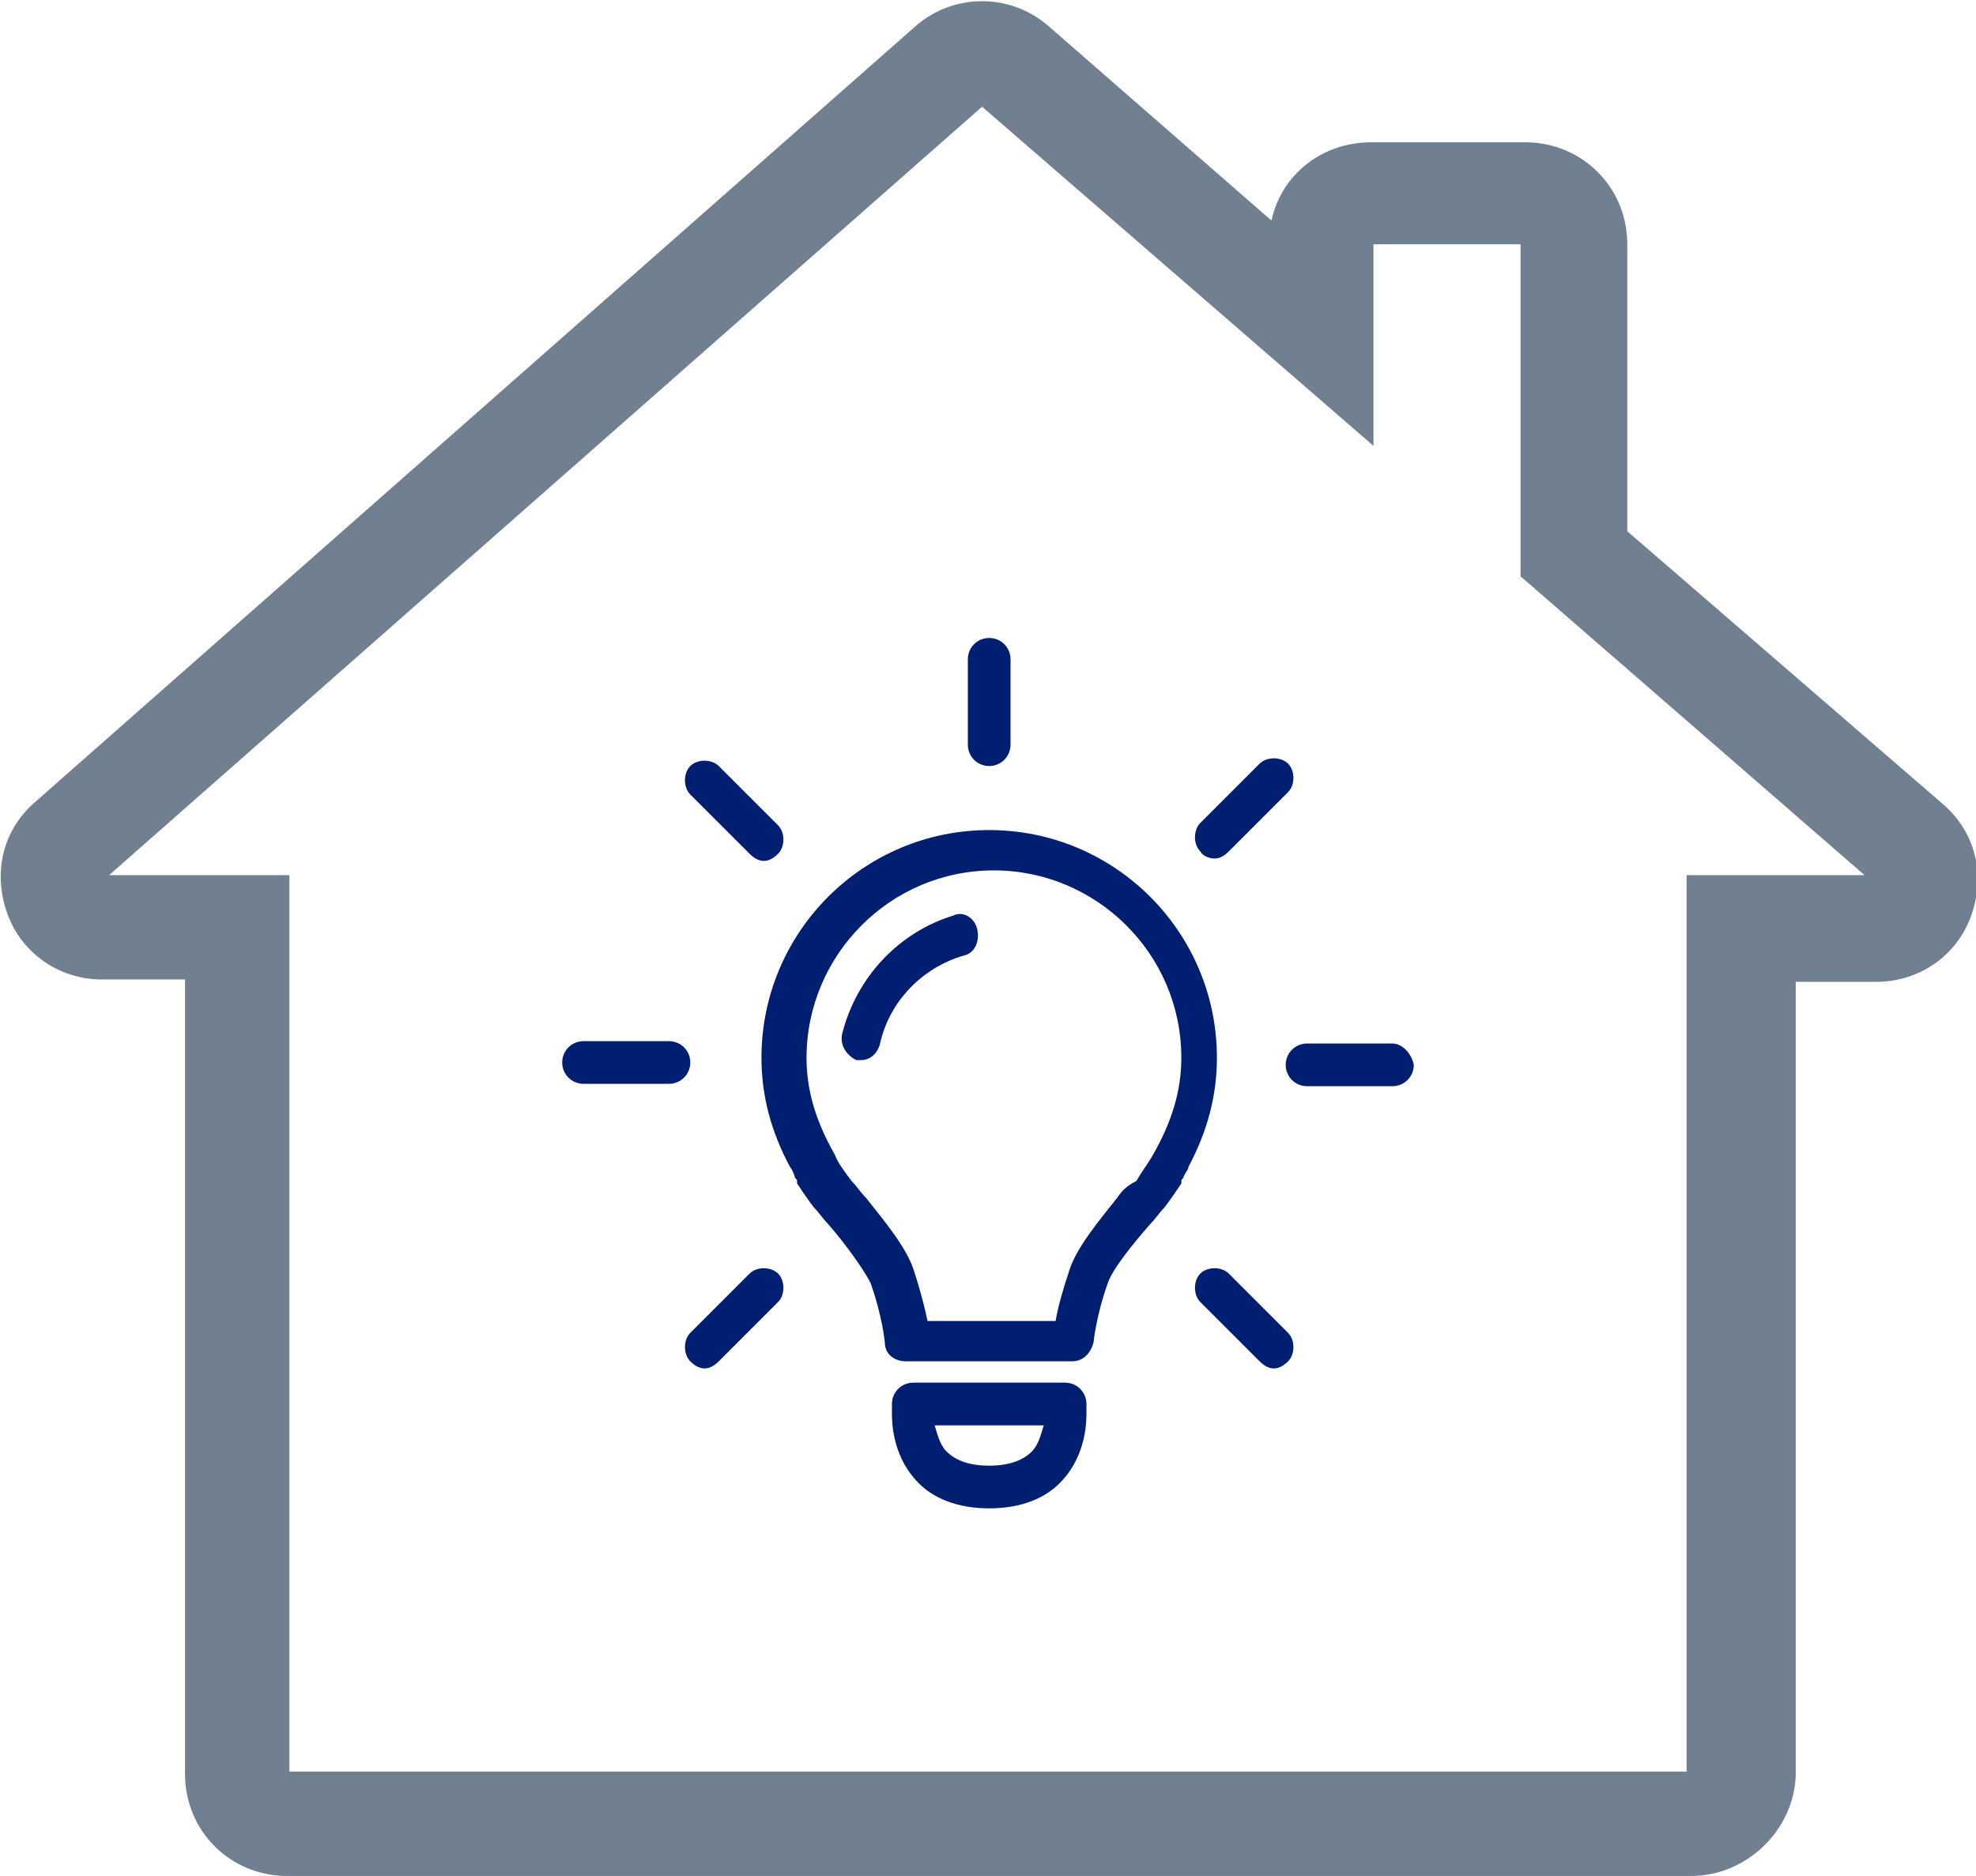
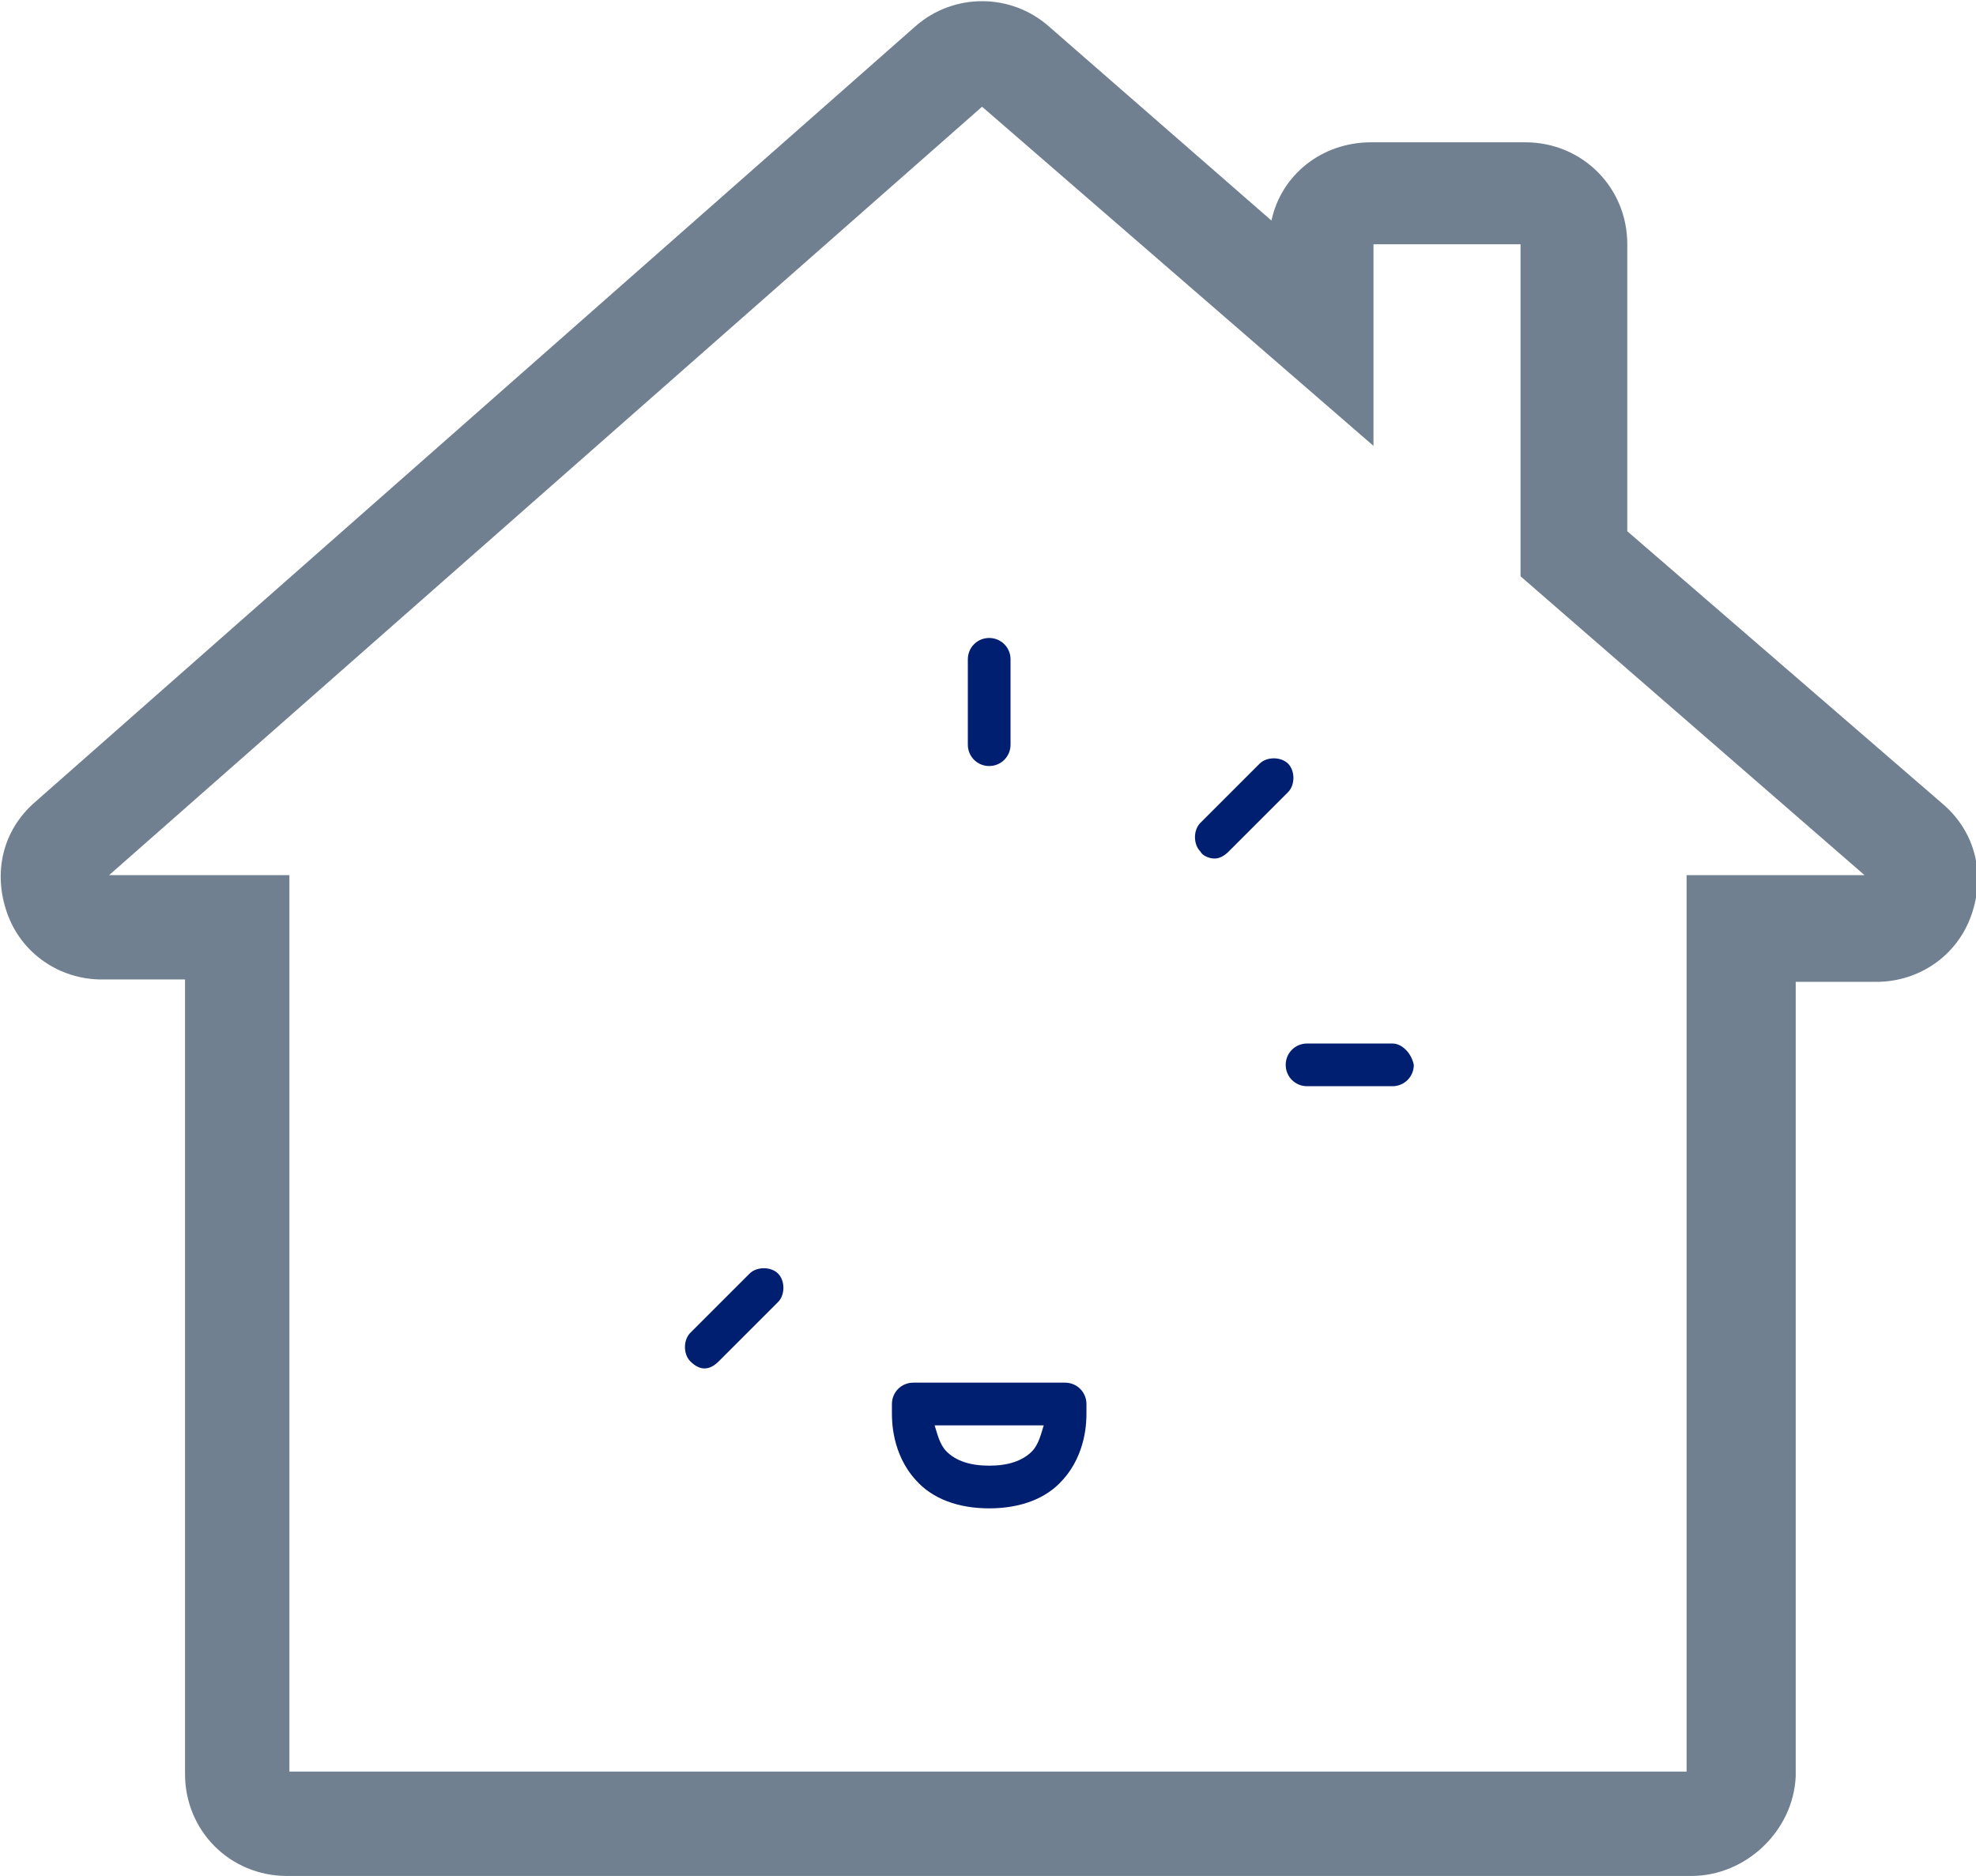
<svg xmlns="http://www.w3.org/2000/svg" version="1.1" id="Layer_1" x="0px" y="0px" viewBox="0 0 83.3 79.1" style="enable-background:new 0 0 83.3 79.1;" xml:space="preserve">
  <style type="text/css">
	.st0{fill:#708090;}
	.st1{fill:#011F70;}
</style>
  <path class="st0" d="M71.3,79.1H12.1c-2.4,0-4.3-1.9-4.3-4.3V41.3H4.3c-1.8,0-3.4-1.1-4-2.8S0.1,35,1.5,33.8L38.6,1.1  c1.6-1.4,4-1.4,5.6,0l9.4,8.2C54,7.4,55.7,6,57.8,6h6.5c2.4,0,4.3,1.9,4.3,4.3v12.1l13.3,11.5l0,0c1.4,1.2,1.8,3,1.2,4.7  c-0.6,1.7-2.2,2.8-4,2.8h-3.4v33.5C75.6,77.2,73.6,79.1,71.3,79.1z M12.2,74.7h58.9V36.9h7.5L64.1,24.3v-14h-6.2v8.5L41.4,4.5  L4.6,36.9h7.6L12.2,74.7L12.2,74.7z" />
  <g>
-     <path class="st1" d="M50.1,49.2c0.8-1.5,1.2-3,1.2-4.6c0-5.3-4.3-9.6-9.6-9.6s-9.6,4.3-9.6,9.6c0,1.6,0.4,3.1,1.2,4.6l0,0   c0,0,0.1,0.1,0.2,0.4c0,0.1,0.1,0.1,0.1,0.2c0,0,0,0,0,0.1c0.2,0.3,0.4,0.6,0.7,1c0.2,0.2,0.4,0.5,0.6,0.7c0.7,0.8,1.5,1.9,1.8,2.5   c0.5,1.4,0.6,2.5,0.6,2.5c0,0.5,0.4,0.8,0.9,0.8h3.5h3.5c0.5,0,0.8-0.4,0.9-0.8c0,0,0.1-1.1,0.6-2.5c0.2-0.6,1.1-1.7,1.8-2.5   c0.2-0.2,0.4-0.5,0.6-0.7c0.3-0.4,0.5-0.7,0.7-1c0,0,0,0,0-0.1s0.1-0.1,0.1-0.2C50,49.4,50.1,49.3,50.1,49.2L50.1,49.2z M47.1,50.5   c-0.8,1-1.7,2.1-2,3s-0.5,1.6-0.6,2.2h-2.7h-2.7c-0.1-0.5-0.3-1.3-0.6-2.2s-1.2-2-2-3c-0.2-0.2-0.4-0.5-0.6-0.7   c-0.3-0.4-0.6-0.8-0.7-1.1C34.4,47.3,34,46,34,44.6c0-4.3,3.5-7.9,7.9-7.9c4.3,0,7.9,3.5,7.9,7.9c0,1.4-0.4,2.7-1.2,4.1   c-0.1,0.2-0.4,0.6-0.7,1.1C47.5,50,47.3,50.2,47.1,50.5z" />
    <path class="st1" d="M45.8,59.2c0-0.5-0.4-0.9-0.9-0.9h-6.4c-0.5,0-0.9,0.4-0.9,0.9v0.4c0,0.3,0,1.7,1,2.8c0.7,0.8,1.8,1.2,3.1,1.2   s2.4-0.4,3.1-1.2c1-1.1,1-2.5,1-2.8L45.8,59.2L45.8,59.2z M43.5,61.2c-0.4,0.4-1,0.6-1.8,0.6s-1.4-0.2-1.8-0.6   c-0.3-0.3-0.4-0.8-0.5-1.1H44C43.9,60.4,43.8,60.9,43.5,61.2z" />
-     <path class="st1" d="M40.2,38.6c-2.3,0.7-4.1,2.6-4.7,5c-0.1,0.5,0.2,0.9,0.6,1.1c0.1,0,0.1,0,0.2,0c0.4,0,0.7-0.3,0.8-0.7   c0.4-1.8,1.8-3.2,3.5-3.7c0.5-0.1,0.7-0.6,0.6-1.1C41.1,38.7,40.6,38.4,40.2,38.6z" />
    <path class="st1" d="M41.7,32.3c0.5,0,0.9-0.4,0.9-0.9v-3.6c0-0.5-0.4-0.9-0.9-0.9s-0.9,0.4-0.9,0.9v3.6   C40.8,31.9,41.2,32.3,41.7,32.3z" />
-     <path class="st1" d="M31.6,36c0.2,0.2,0.4,0.3,0.6,0.3c0.2,0,0.4-0.1,0.6-0.3c0.3-0.3,0.3-0.9,0-1.2l-2.5-2.5   c-0.3-0.3-0.9-0.3-1.2,0s-0.3,0.9,0,1.2L31.6,36z" />
-     <path class="st1" d="M29.1,44.8c0-0.5-0.4-0.9-0.9-0.9h-3.6c-0.5,0-0.9,0.4-0.9,0.9s0.4,0.9,0.9,0.9h3.6   C28.7,45.7,29.1,45.3,29.1,44.8z" />
    <path class="st1" d="M31.6,53.7l-2.5,2.5c-0.3,0.3-0.3,0.9,0,1.2c0.2,0.2,0.4,0.3,0.6,0.3c0.2,0,0.4-0.1,0.6-0.3l2.5-2.5   c0.3-0.3,0.3-0.9,0-1.2C32.5,53.4,31.9,53.4,31.6,53.7z" />
-     <path class="st1" d="M51.8,53.7c-0.3-0.3-0.9-0.3-1.2,0s-0.3,0.9,0,1.2l2.5,2.5c0.2,0.2,0.4,0.3,0.6,0.3c0.2,0,0.4-0.1,0.6-0.3   c0.3-0.3,0.3-0.9,0-1.2L51.8,53.7z" />
    <path class="st1" d="M58.7,44h-3.6c-0.5,0-0.9,0.4-0.9,0.9s0.4,0.9,0.9,0.9h3.6c0.5,0,0.9-0.4,0.9-0.9C59.5,44.4,59.1,44,58.7,44z" />
    <path class="st1" d="M51.2,36.2c0.2,0,0.4-0.1,0.6-0.3l2.5-2.5c0.3-0.3,0.3-0.9,0-1.2s-0.9-0.3-1.2,0l-2.5,2.5   c-0.3,0.3-0.3,0.9,0,1.2C50.7,36.1,51,36.2,51.2,36.2z" />
  </g>
</svg>